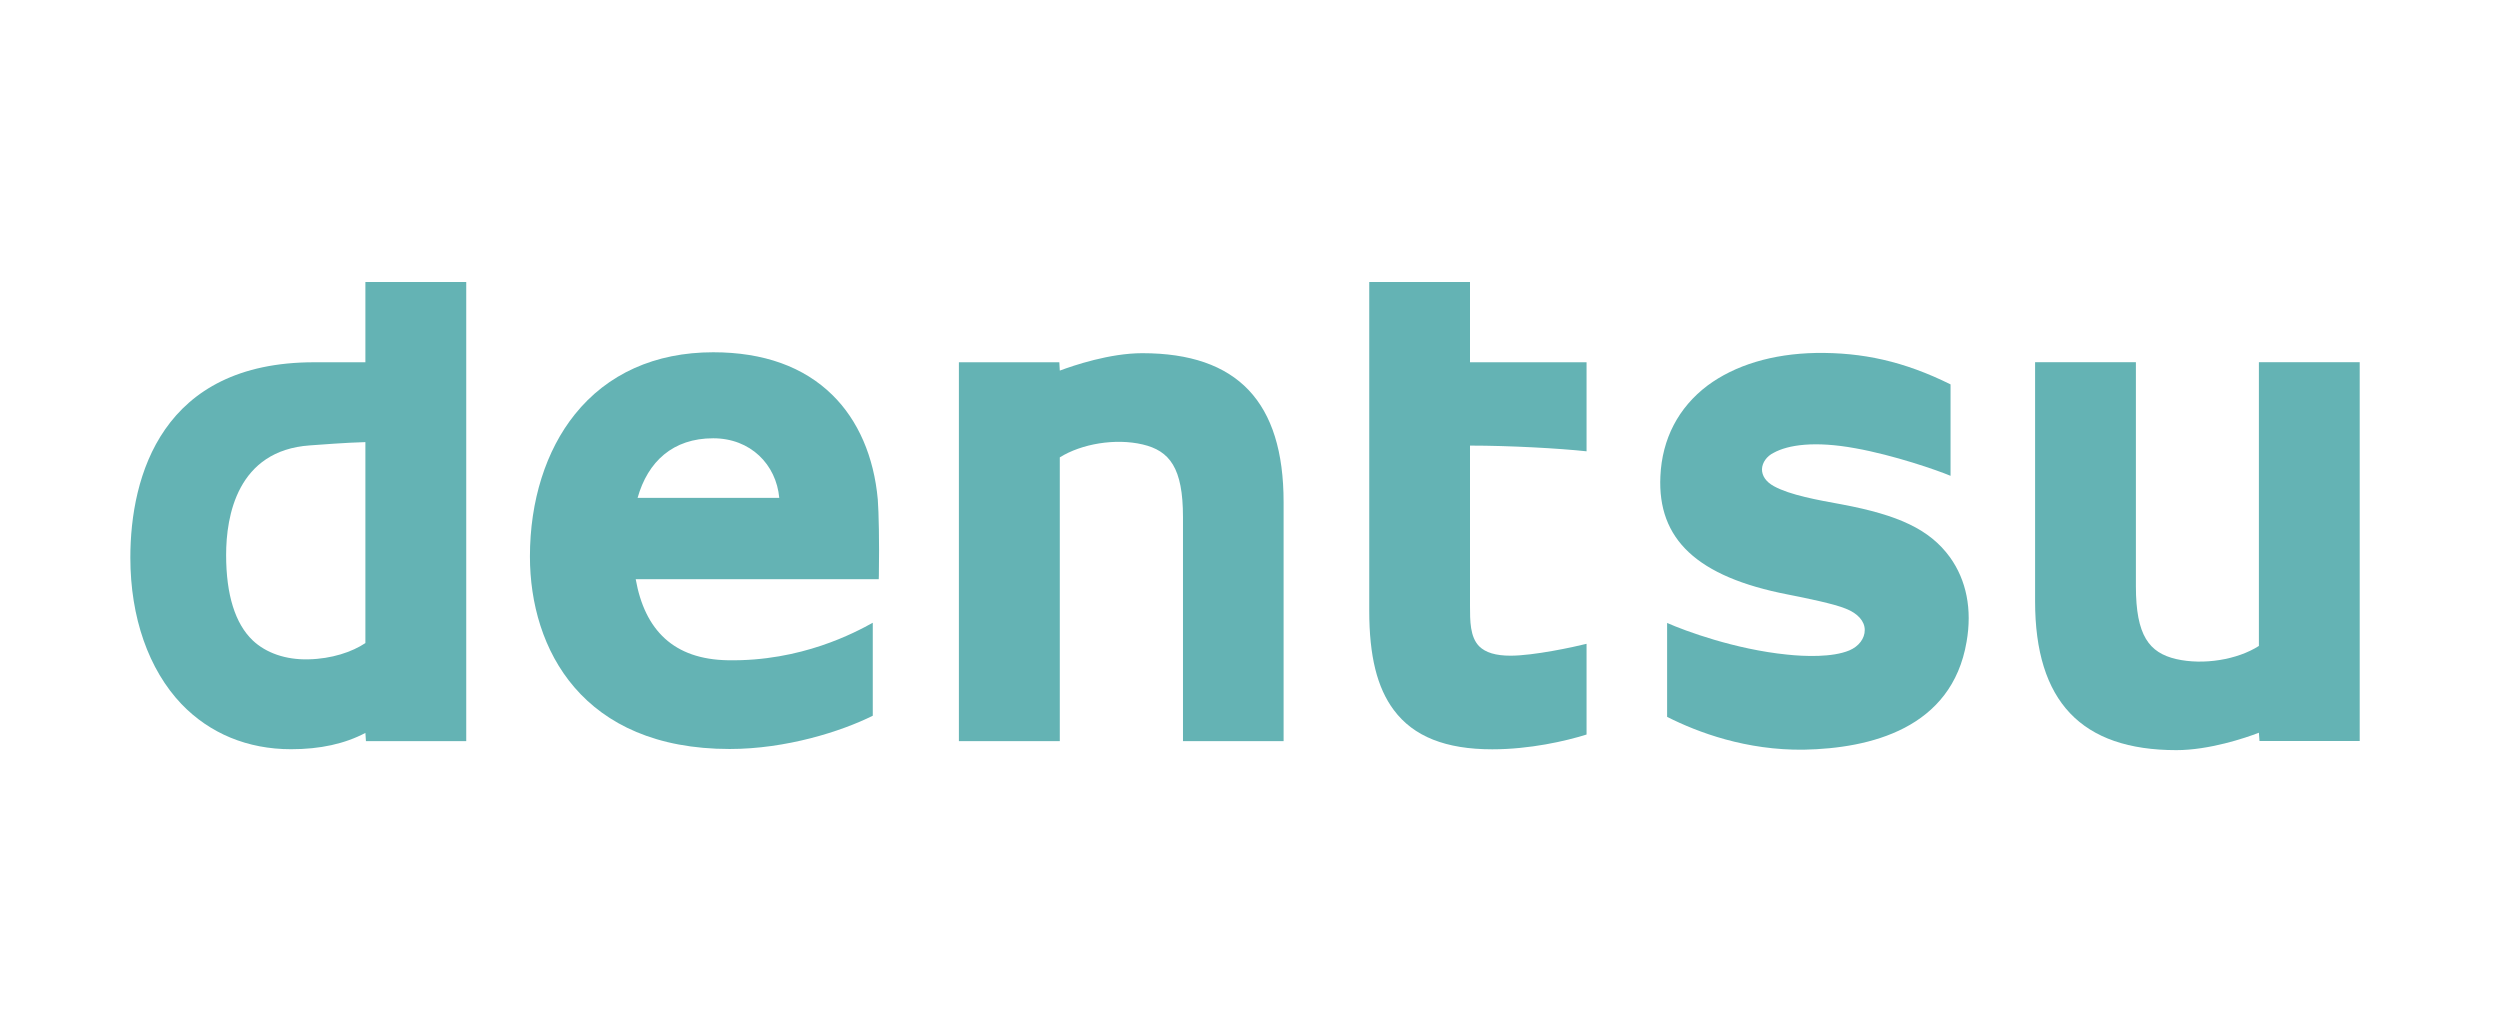
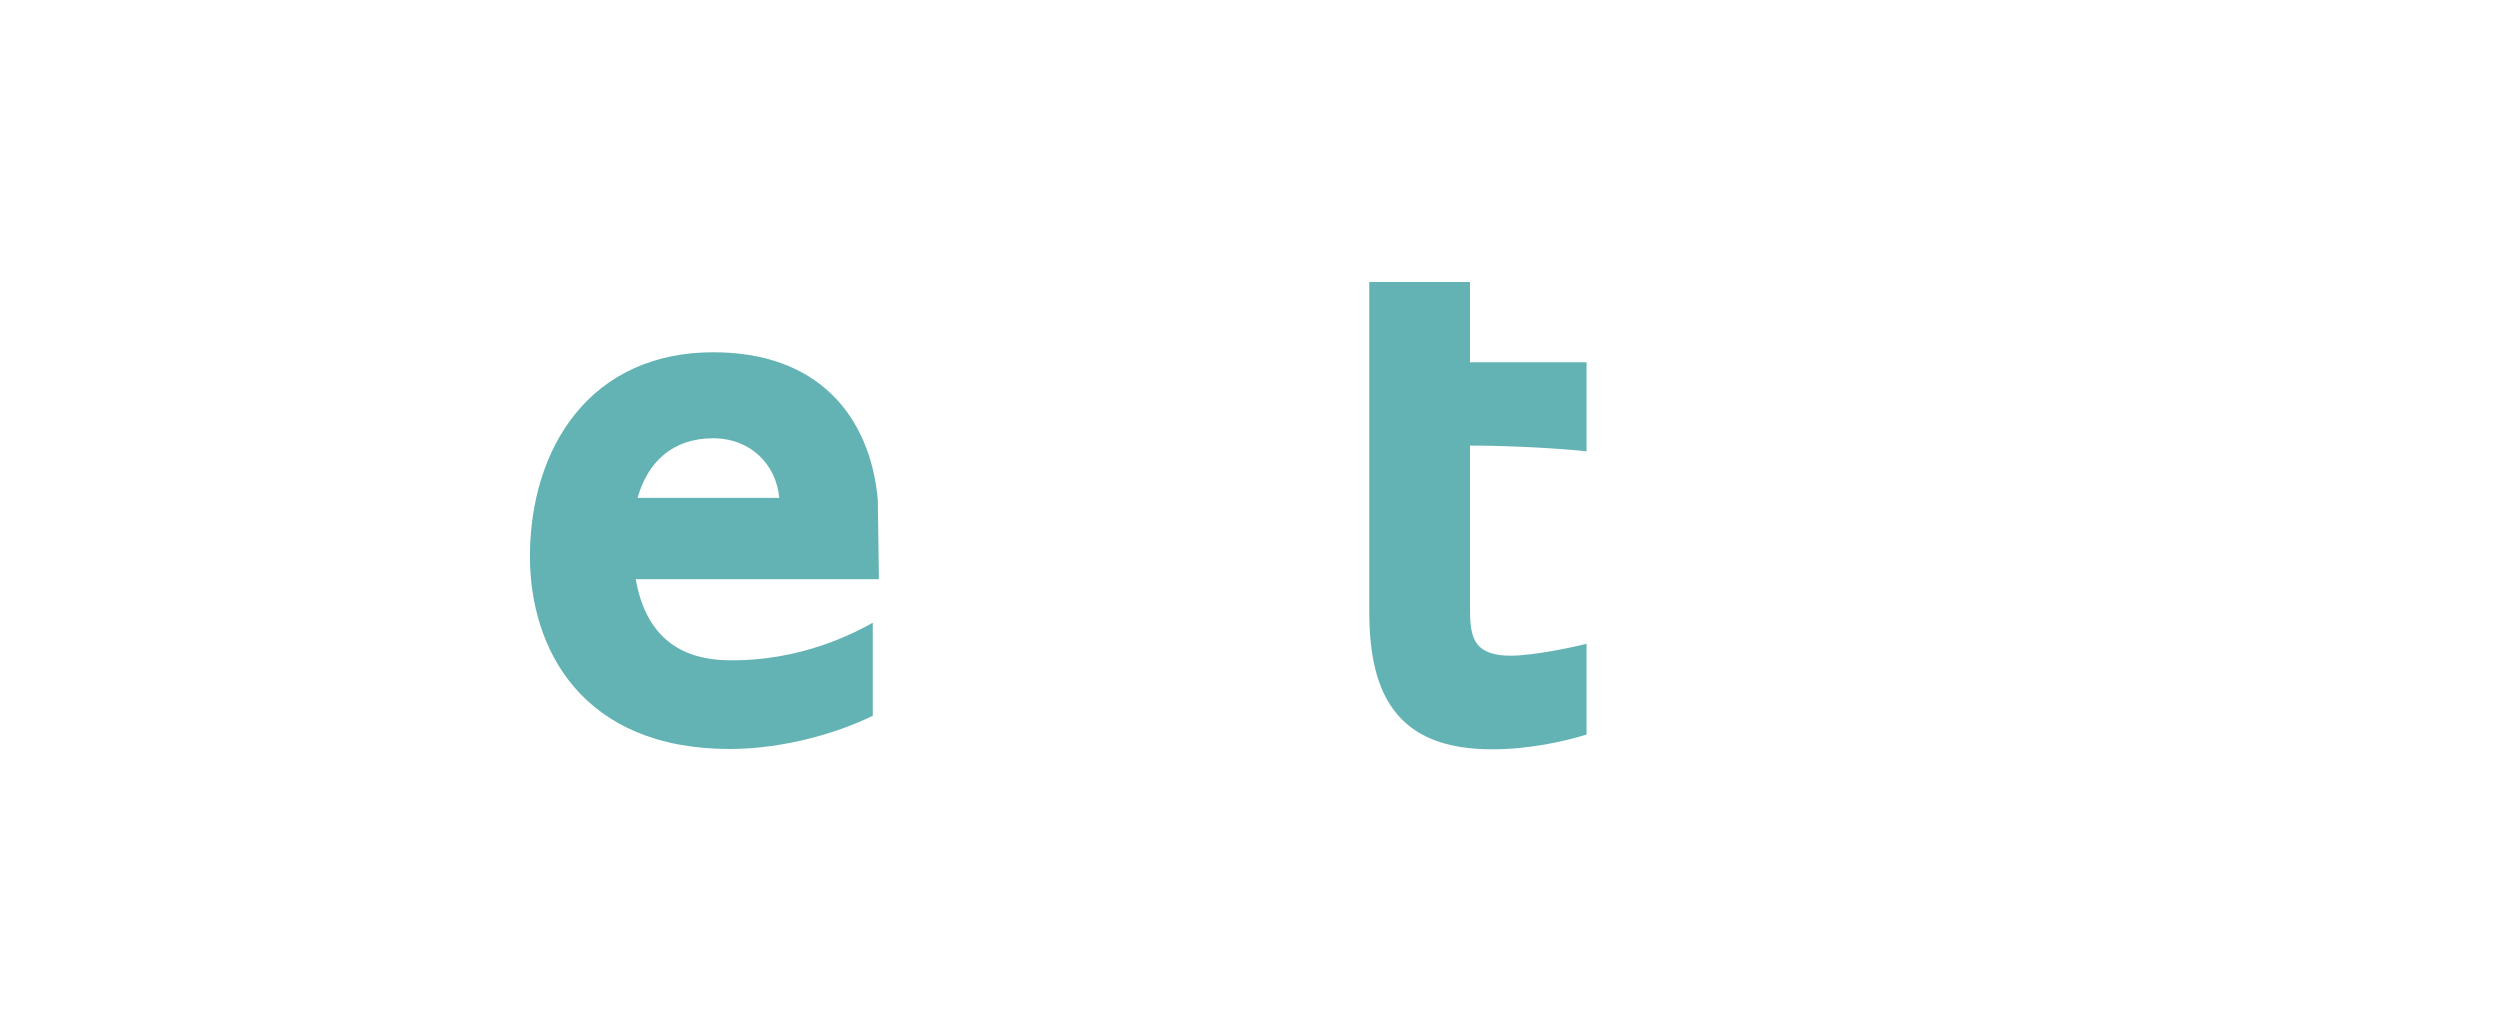
<svg xmlns="http://www.w3.org/2000/svg" width="109" height="45" viewBox="0 0 109 45" fill="none">
-   <path d="M15.931 28.038C15.35 28.426 14.457 28.727 13.448 28.747C12.456 28.773 11.596 28.466 11.022 27.925C10.254 27.194 9.859 25.933 9.859 24.195C9.859 22.5 10.343 19.64 13.511 19.419C13.942 19.388 15.095 19.298 15.931 19.276V28.038ZM15.931 12.294V15.795H13.693C7.065 15.795 5.683 20.746 5.683 24.312C5.683 26.923 6.48 29.189 7.91 30.695C9.142 31.979 10.793 32.666 12.691 32.666C13.961 32.666 15.033 32.429 15.931 31.955L15.955 32.313H20.328V12.294H15.931Z" fill="#64B3B4" />
-   <path d="M27.799 21.707C28.245 20.124 29.34 19.109 31.095 19.109C32.727 19.109 33.843 20.254 33.976 21.707H27.799ZM38.272 21.781C38.104 19.911 37.417 18.328 36.298 17.227C35.045 15.99 33.289 15.359 31.095 15.359C28.564 15.359 26.481 16.297 25.063 18.067C23.8 19.638 23.105 21.837 23.105 24.262C23.105 28.311 25.395 32.656 31.814 32.656C34.273 32.656 36.674 31.893 38.053 31.206V27.152C37.286 27.576 34.938 28.845 31.732 28.787C29.38 28.747 28.113 27.482 27.717 25.254H38.313L38.319 25.091C38.343 23.597 38.313 22.337 38.272 21.781Z" fill="#64B3B4" />
-   <path d="M49.804 15.399C48.382 15.399 46.813 15.933 46.207 16.158L46.187 15.795H41.808V32.314H46.207V19.941C47.157 19.348 48.629 19.099 49.82 19.378C50.998 19.655 51.578 20.401 51.578 22.54V32.314H55.965V21.891C55.965 17.524 53.954 15.399 49.804 15.399Z" fill="#64B3B4" />
-   <path d="M98.488 15.791V28.163C97.552 28.763 96.07 29.008 94.88 28.735C93.703 28.458 93.125 27.715 93.125 25.564V15.791H88.73V26.218C88.73 30.583 90.748 32.706 94.891 32.706C96.315 32.706 97.891 32.178 98.488 31.947L98.514 32.309H102.883V15.791H98.488Z" fill="#64B3B4" />
+   <path d="M27.799 21.707C28.245 20.124 29.34 19.109 31.095 19.109C32.727 19.109 33.843 20.254 33.976 21.707H27.799ZM38.272 21.781C38.104 19.911 37.417 18.328 36.298 17.227C35.045 15.99 33.289 15.359 31.095 15.359C28.564 15.359 26.481 16.297 25.063 18.067C23.8 19.638 23.105 21.837 23.105 24.262C23.105 28.311 25.395 32.656 31.814 32.656C34.273 32.656 36.674 31.893 38.053 31.206V27.152C37.286 27.576 34.938 28.845 31.732 28.787C29.38 28.747 28.113 27.482 27.717 25.254H38.313L38.319 25.091Z" fill="#64B3B4" />
  <path d="M64.092 12.294H59.699V26.63C59.699 28.602 60.041 29.984 60.772 30.96C61.633 32.115 63.038 32.67 65.064 32.67C66.691 32.67 68.258 32.314 69.174 32.025V28.07C68.606 28.213 66.866 28.588 65.858 28.588C65.219 28.588 64.769 28.454 64.492 28.178C64.092 27.769 64.092 27.074 64.092 26.405V19.428C65.814 19.428 67.971 19.547 69.174 19.677V15.795H64.092V12.294Z" fill="#64B3B4" />
-   <path d="M80.299 21.991C79.267 21.803 78.047 21.586 77.342 21.198C76.999 21.011 76.818 20.746 76.822 20.453C76.834 20.167 77.031 19.89 77.324 19.746C77.963 19.392 79.124 19.221 80.888 19.543C82.583 19.848 84.463 20.501 85.044 20.746V16.759C83.013 15.752 81.205 15.359 79.17 15.389C77.28 15.425 75.647 15.919 74.444 16.813C73.178 17.771 72.465 19.135 72.393 20.766C72.264 23.508 73.984 25.149 77.949 25.92C78.774 26.083 79.974 26.328 80.484 26.541C80.998 26.744 81.303 27.083 81.303 27.467C81.307 27.835 81.046 28.182 80.633 28.357C79.891 28.668 78.682 28.622 77.913 28.54C75.643 28.311 73.473 27.509 72.686 27.16V31.255C74.028 31.936 76.145 32.722 78.656 32.686C81.532 32.629 85.1 31.772 85.743 27.981C85.99 26.573 85.739 25.3 85.019 24.297C84.138 23.084 82.782 22.457 80.299 21.991Z" fill="#64B3B4" />
</svg>